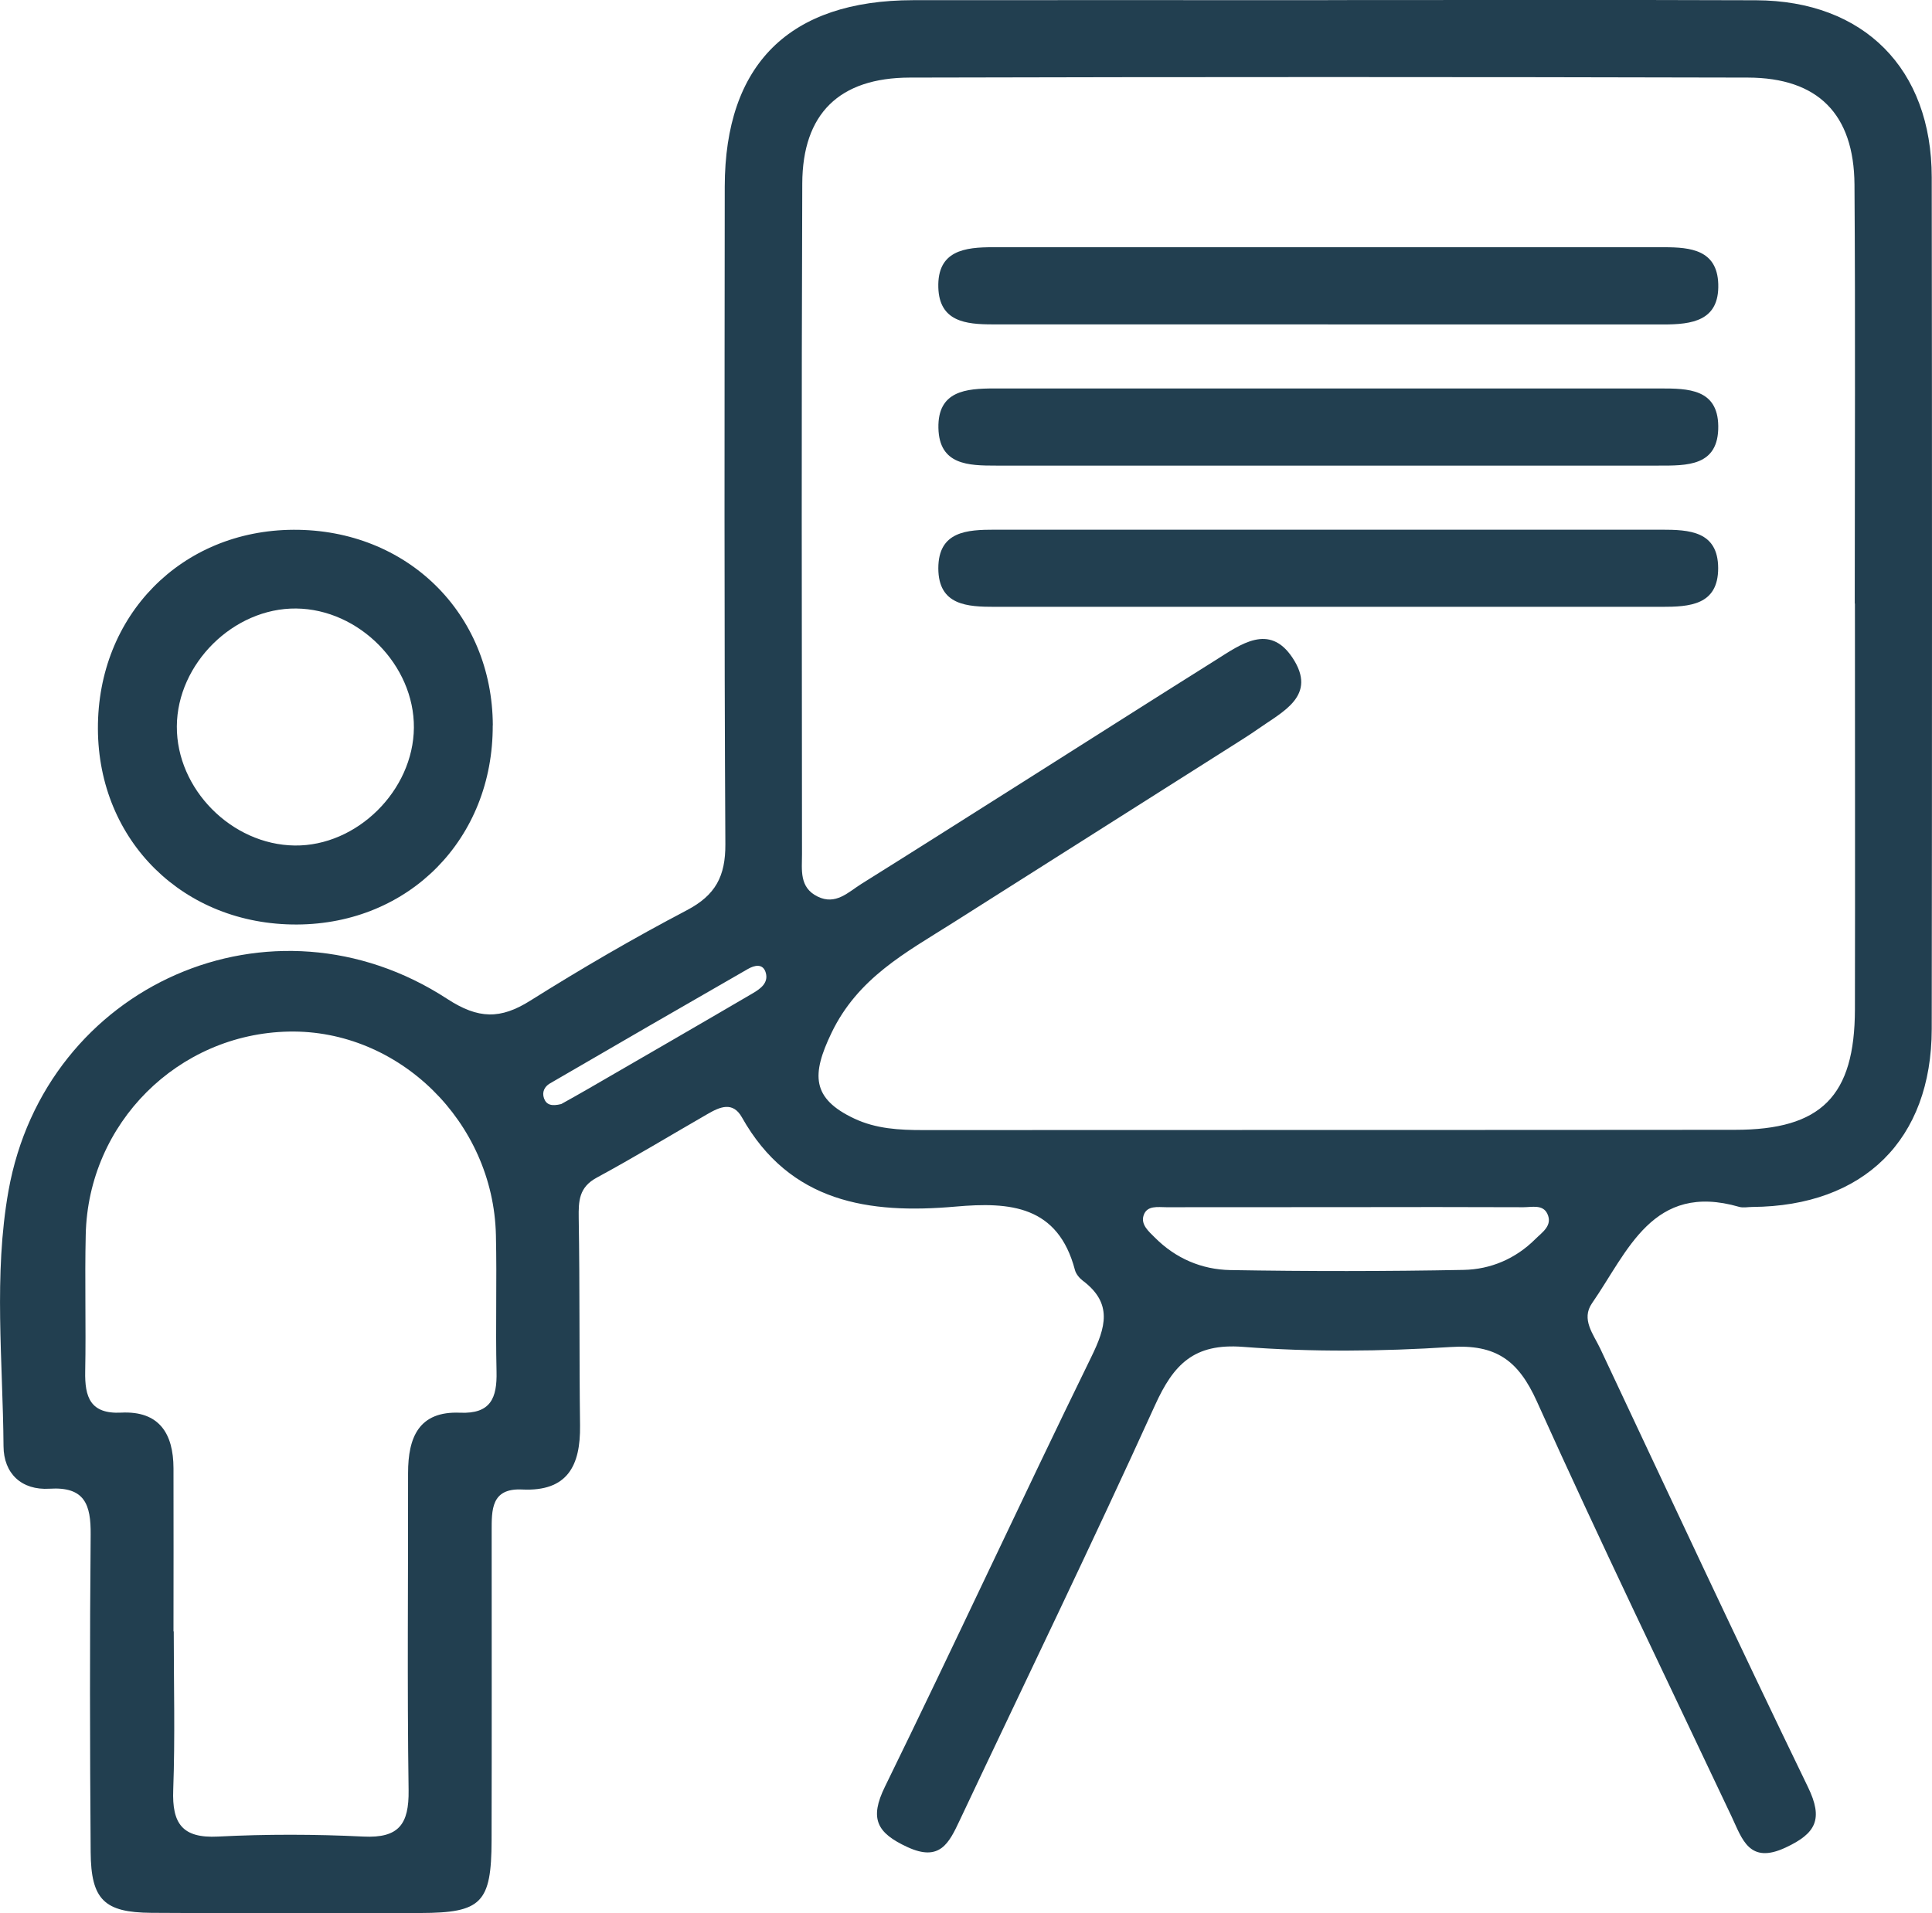
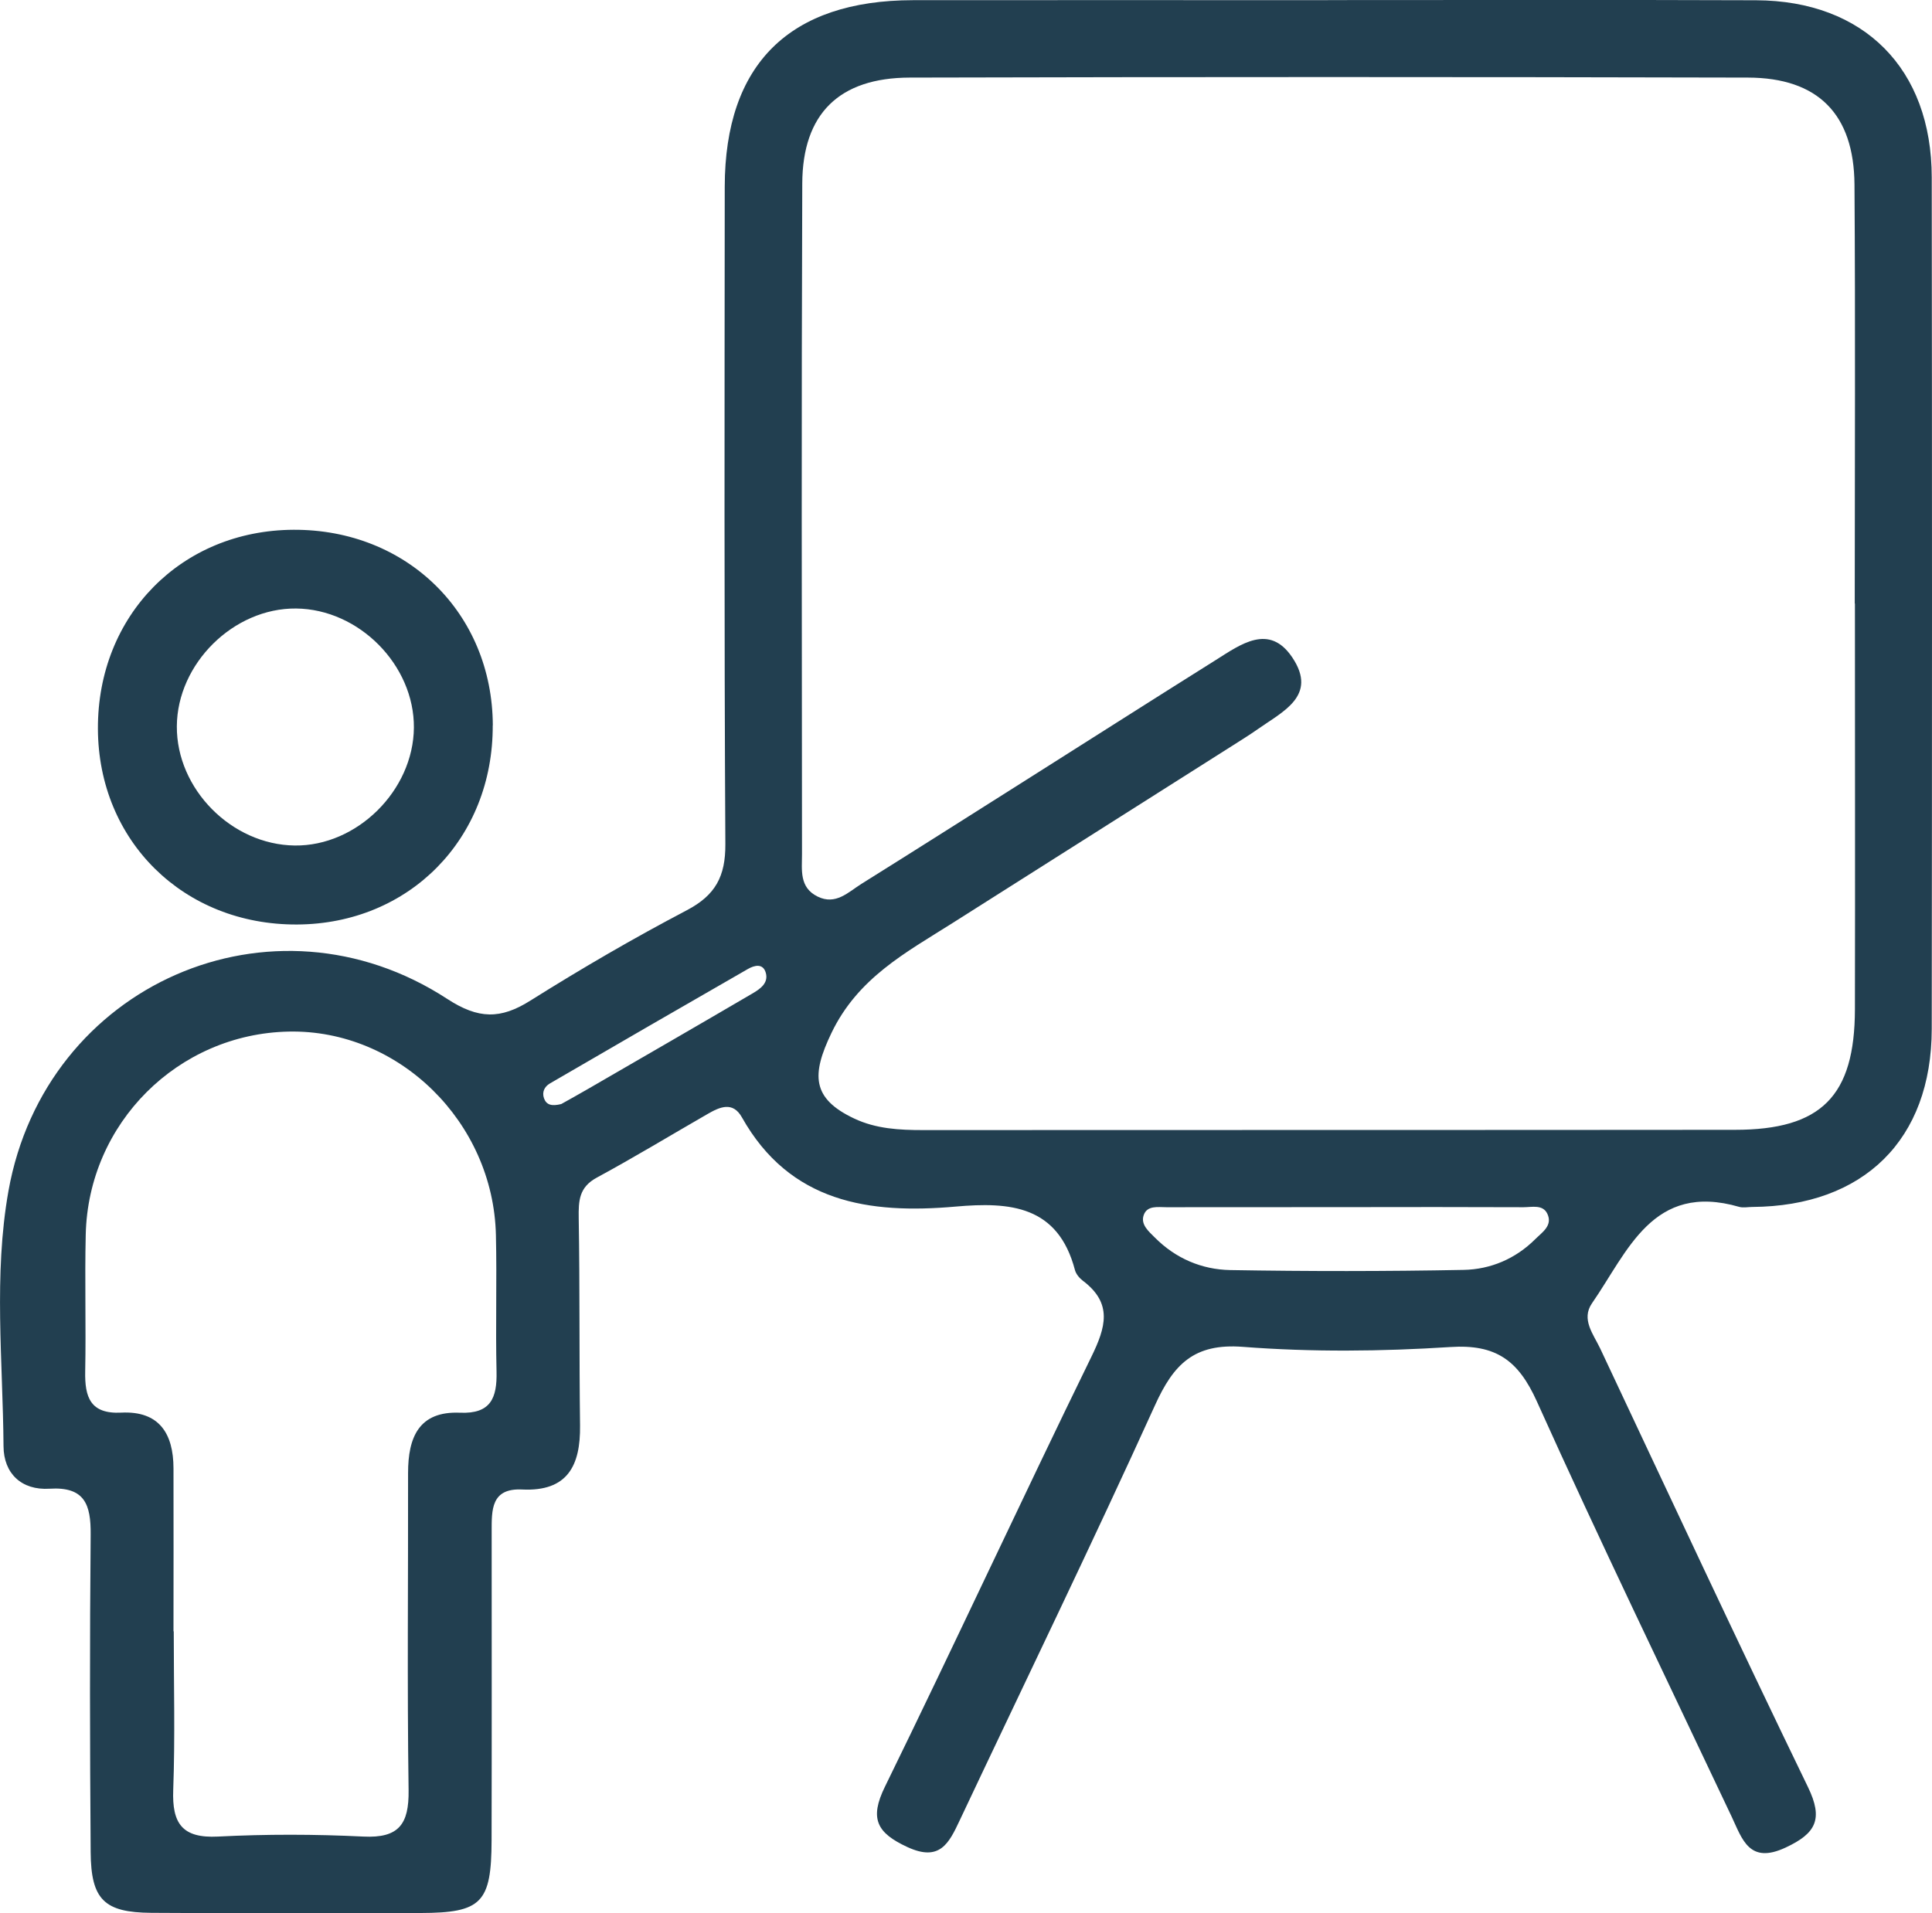
<svg xmlns="http://www.w3.org/2000/svg" id="Capa_2" viewBox="0 0 218.83 216.77">
  <defs>
    <style>      .cls-1 {        fill: #223f50;      }    </style>
  </defs>
  <g id="Capa_1-2" data-name="Capa_1">
    <g>
      <path class="cls-1" d="M150.42.01c16.16,0,32.33-.04,48.49.02,12.21.05,19.88,7.76,19.89,20.06.04,32.16.04,64.32,0,96.49-.02,12.53-7.69,20.07-20.32,20.16-.5,0-1.03.12-1.49-.01-9.8-2.84-12.61,5.06-16.67,10.92-1.26,1.82.17,3.52.93,5.13,7.8,16.58,15.54,33.19,23.53,49.68,1.76,3.63.92,5.25-2.54,6.86-4.11,1.92-4.9-.95-6.1-3.5-7.4-15.67-14.96-31.26-22.07-47.06-2.09-4.63-4.62-6.49-9.8-6.15-7.8.5-15.69.58-23.48-.02-5.57-.43-7.87,1.99-9.97,6.62-7.16,15.77-14.73,31.36-22.12,47.03-1.21,2.57-2.24,4.72-5.92,3.02-3.46-1.6-4.33-3.21-2.54-6.85,7.91-16.16,15.46-32.49,23.36-48.66,1.65-3.37,2.46-6.09-.96-8.66-.38-.29-.76-.75-.88-1.19-1.92-7.32-7.35-7.75-13.54-7.2-9.77.86-18.75-.44-24.19-10.12-1.03-1.83-2.5-1.17-3.87-.38-4.19,2.41-8.32,4.92-12.57,7.22-2.01,1.09-2.07,2.62-2.04,4.59.13,7.83.05,15.66.15,23.49.06,4.54-1.41,7.5-6.56,7.25-3.53-.17-3.45,2.32-3.45,4.75,0,11.67.02,23.33-.01,35-.02,7.09-1.13,8.21-8.05,8.23-10.17.03-20.33.05-30.5-.02-5.32-.04-6.82-1.49-6.86-6.87-.09-12-.11-24,0-35.99.03-3.39-.67-5.44-4.65-5.19-3.19.2-5.2-1.73-5.22-4.81-.07-9.65-1.14-19.37.56-28.93,4.18-23.4,29.87-34.68,49.7-21.75,3.53,2.3,6.03,2.32,9.4.2,5.78-3.63,11.7-7.08,17.74-10.25,3.24-1.7,4.38-3.84,4.36-7.48-.14-24.83-.09-49.66-.07-74.49C82.11,7.27,89.41.04,103.42.02c15.66-.02,31.33,0,46.99,0ZM210.08,68.37c0-15.82.08-31.65-.03-47.47-.06-7.97-4.13-12.09-12.07-12.11-31.65-.08-63.3-.08-94.94,0-7.99.02-12.14,4.1-12.17,12-.1,25.32-.05,50.64-.03,75.96,0,1.8-.33,3.79,1.76,4.82,2.06,1.02,3.48-.5,4.98-1.44,6.21-3.88,12.4-7.82,18.59-11.73,7.18-4.54,14.34-9.11,21.53-13.62,2.83-1.78,6.07-4.21,8.69-.27,2.88,4.33-1.12,6.11-3.93,8.1-.95.67-1.95,1.28-2.93,1.91-10.55,6.69-21.1,13.38-31.65,20.06-5.29,3.35-10.71,6.2-13.71,12.46-2.25,4.69-2.26,7.4,2.58,9.68,2.47,1.17,5.11,1.31,7.81,1.31,30.65-.02,61.3,0,91.95-.03,9.79,0,13.57-3.82,13.59-13.65.03-15.32,0-30.65,0-45.97ZM19.66,184.82h.02c0,5.99.16,11.99-.06,17.97-.14,3.78,1,5.49,5.07,5.28,5.48-.28,10.99-.27,16.47,0,4.03.2,5.17-1.42,5.12-5.24-.17-11.98-.04-23.97-.06-35.95,0-4.01,1.2-7.03,5.89-6.83,3.48.15,4.2-1.68,4.13-4.65-.12-5.16.05-10.32-.07-15.48-.29-12.82-11-23.3-23.46-23.05-12.55.25-22.72,10.37-23,23.01-.12,5.16.04,10.32-.06,15.48-.06,2.92.57,4.86,4.09,4.68,4.3-.21,5.9,2.38,5.91,6.3.02,6.16,0,12.32,0,18.47ZM152.59,136.76c-6.82,0-13.65,0-20.47.01-.96,0-2.21-.24-2.59.93-.34,1.05.59,1.82,1.29,2.52,2.35,2.36,5.3,3.61,8.52,3.67,8.82.15,17.64.15,26.45-.02,3.03-.06,5.86-1.25,8.09-3.47.78-.78,2.02-1.55,1.38-2.89-.51-1.08-1.75-.74-2.7-.74-6.66-.03-13.31-.02-19.97-.01ZM63.57,125.08c.84-.47,2-1.11,3.15-1.78,6.18-3.58,12.37-7.15,18.53-10.76.85-.5,1.81-1.16,1.49-2.32-.31-1.12-1.3-.86-2.03-.44-7.49,4.3-14.97,8.63-22.43,12.97-.6.35-.92.97-.66,1.69.27.74.87.91,1.95.64Z" />
      <path class="cls-1" d="M55.81,82.18c.05,12.84-9.45,22.5-22.17,22.56-12.83.06-22.5-9.45-22.55-22.17-.05-12.84,9.45-22.5,22.17-22.55,12.83-.05,22.51,9.45,22.56,22.16ZM46.88,82.45c.06-7.09-6.21-13.44-13.34-13.51-7.08-.07-13.47,6.24-13.51,13.35-.04,7.1,6.2,13.41,13.35,13.5,7.05.09,13.44-6.23,13.5-13.35Z" />
-       <path class="cls-1" d="M150.41,36.75c-12.66,0-25.32,0-37.99,0-3.02,0-6.02-.31-6.14-4.17-.13-4.2,3-4.58,6.23-4.57,14.33,0,28.66,0,42.98,0,11,0,21.99,0,32.99,0,3.02,0,6.02.31,6.14,4.17.13,4.19-3,4.58-6.23,4.58-12.66-.01-25.32,0-37.99,0Z" />
-       <path class="cls-1" d="M150.32,52.75c-12.5,0-24.99,0-37.49,0-3.12,0-6.45-.05-6.54-4.26-.09-4.21,3.12-4.48,6.32-4.48,25.16,0,50.31,0,75.47,0,3.12,0,6.49.05,6.54,4.26.05,4.58-3.55,4.48-6.81,4.48-12.5,0-24.99,0-37.49,0Z" />
-       <path class="cls-1" d="M150.21,68.75c-12.5,0-24.99,0-37.49,0-3.15,0-6.43-.15-6.44-4.36,0-4.22,3.27-4.38,6.42-4.38,25.16,0,50.31,0,75.47,0,3.15,0,6.43.15,6.44,4.36,0,4.21-3.27,4.38-6.42,4.38-12.66,0-25.32,0-37.98,0Z" />
    </g>
  </g>
</svg>